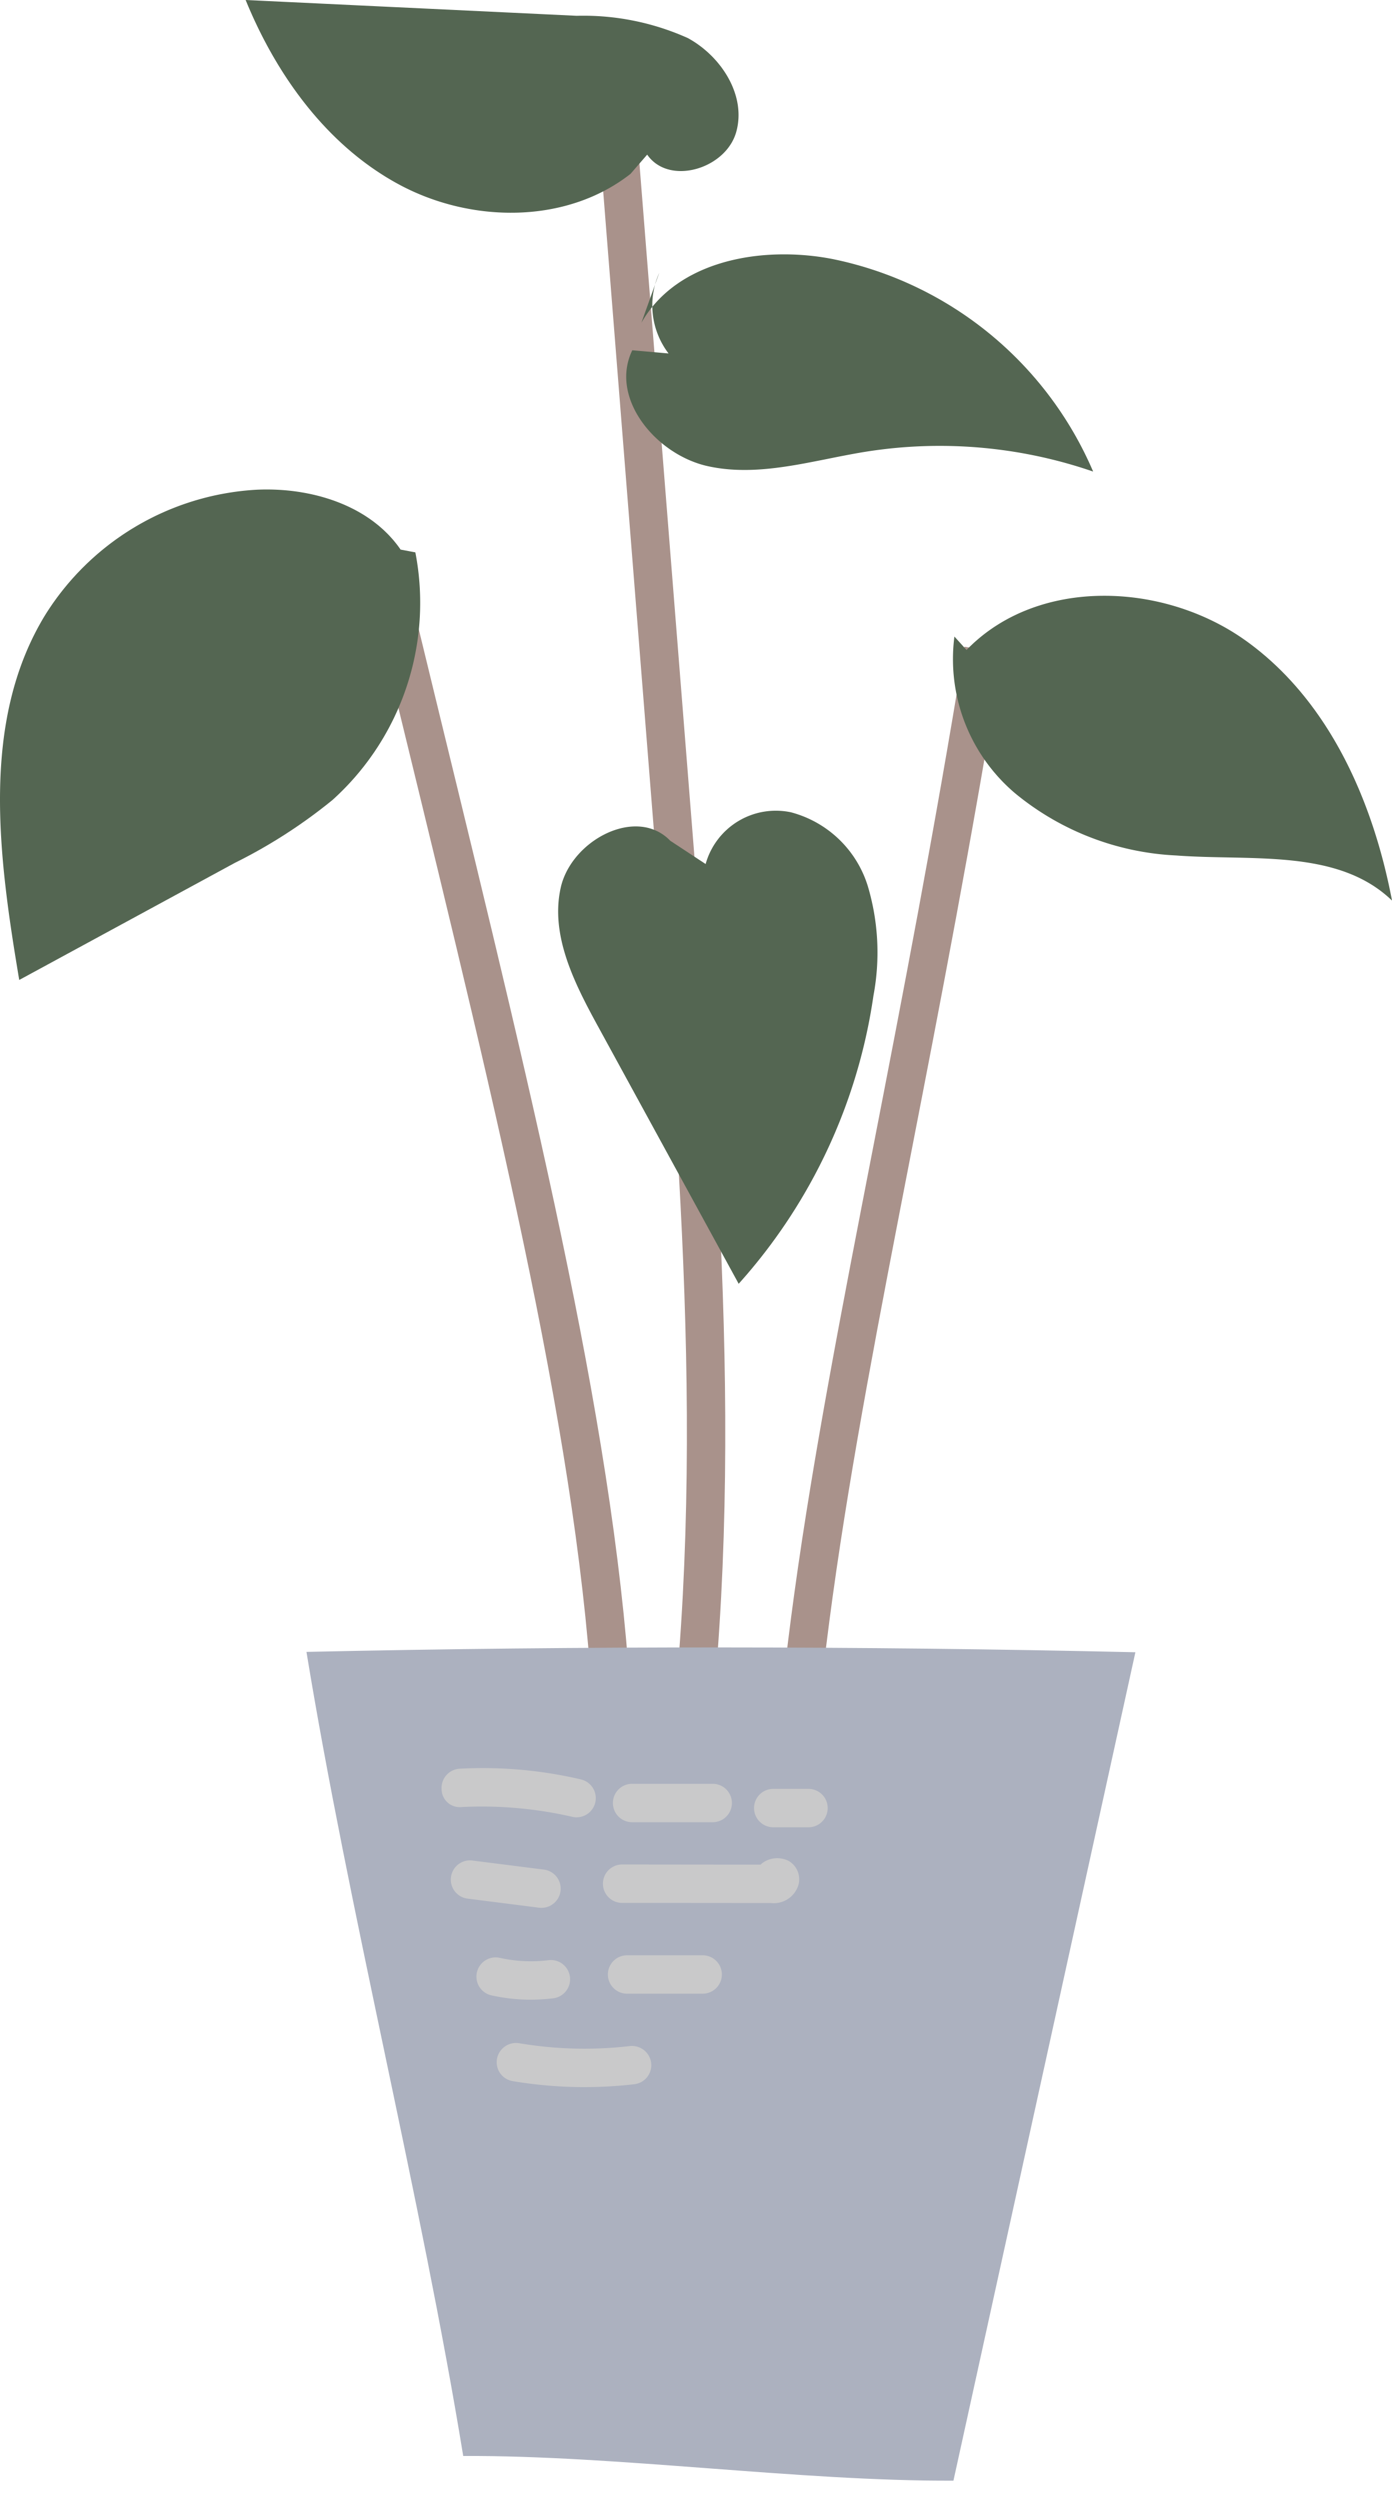
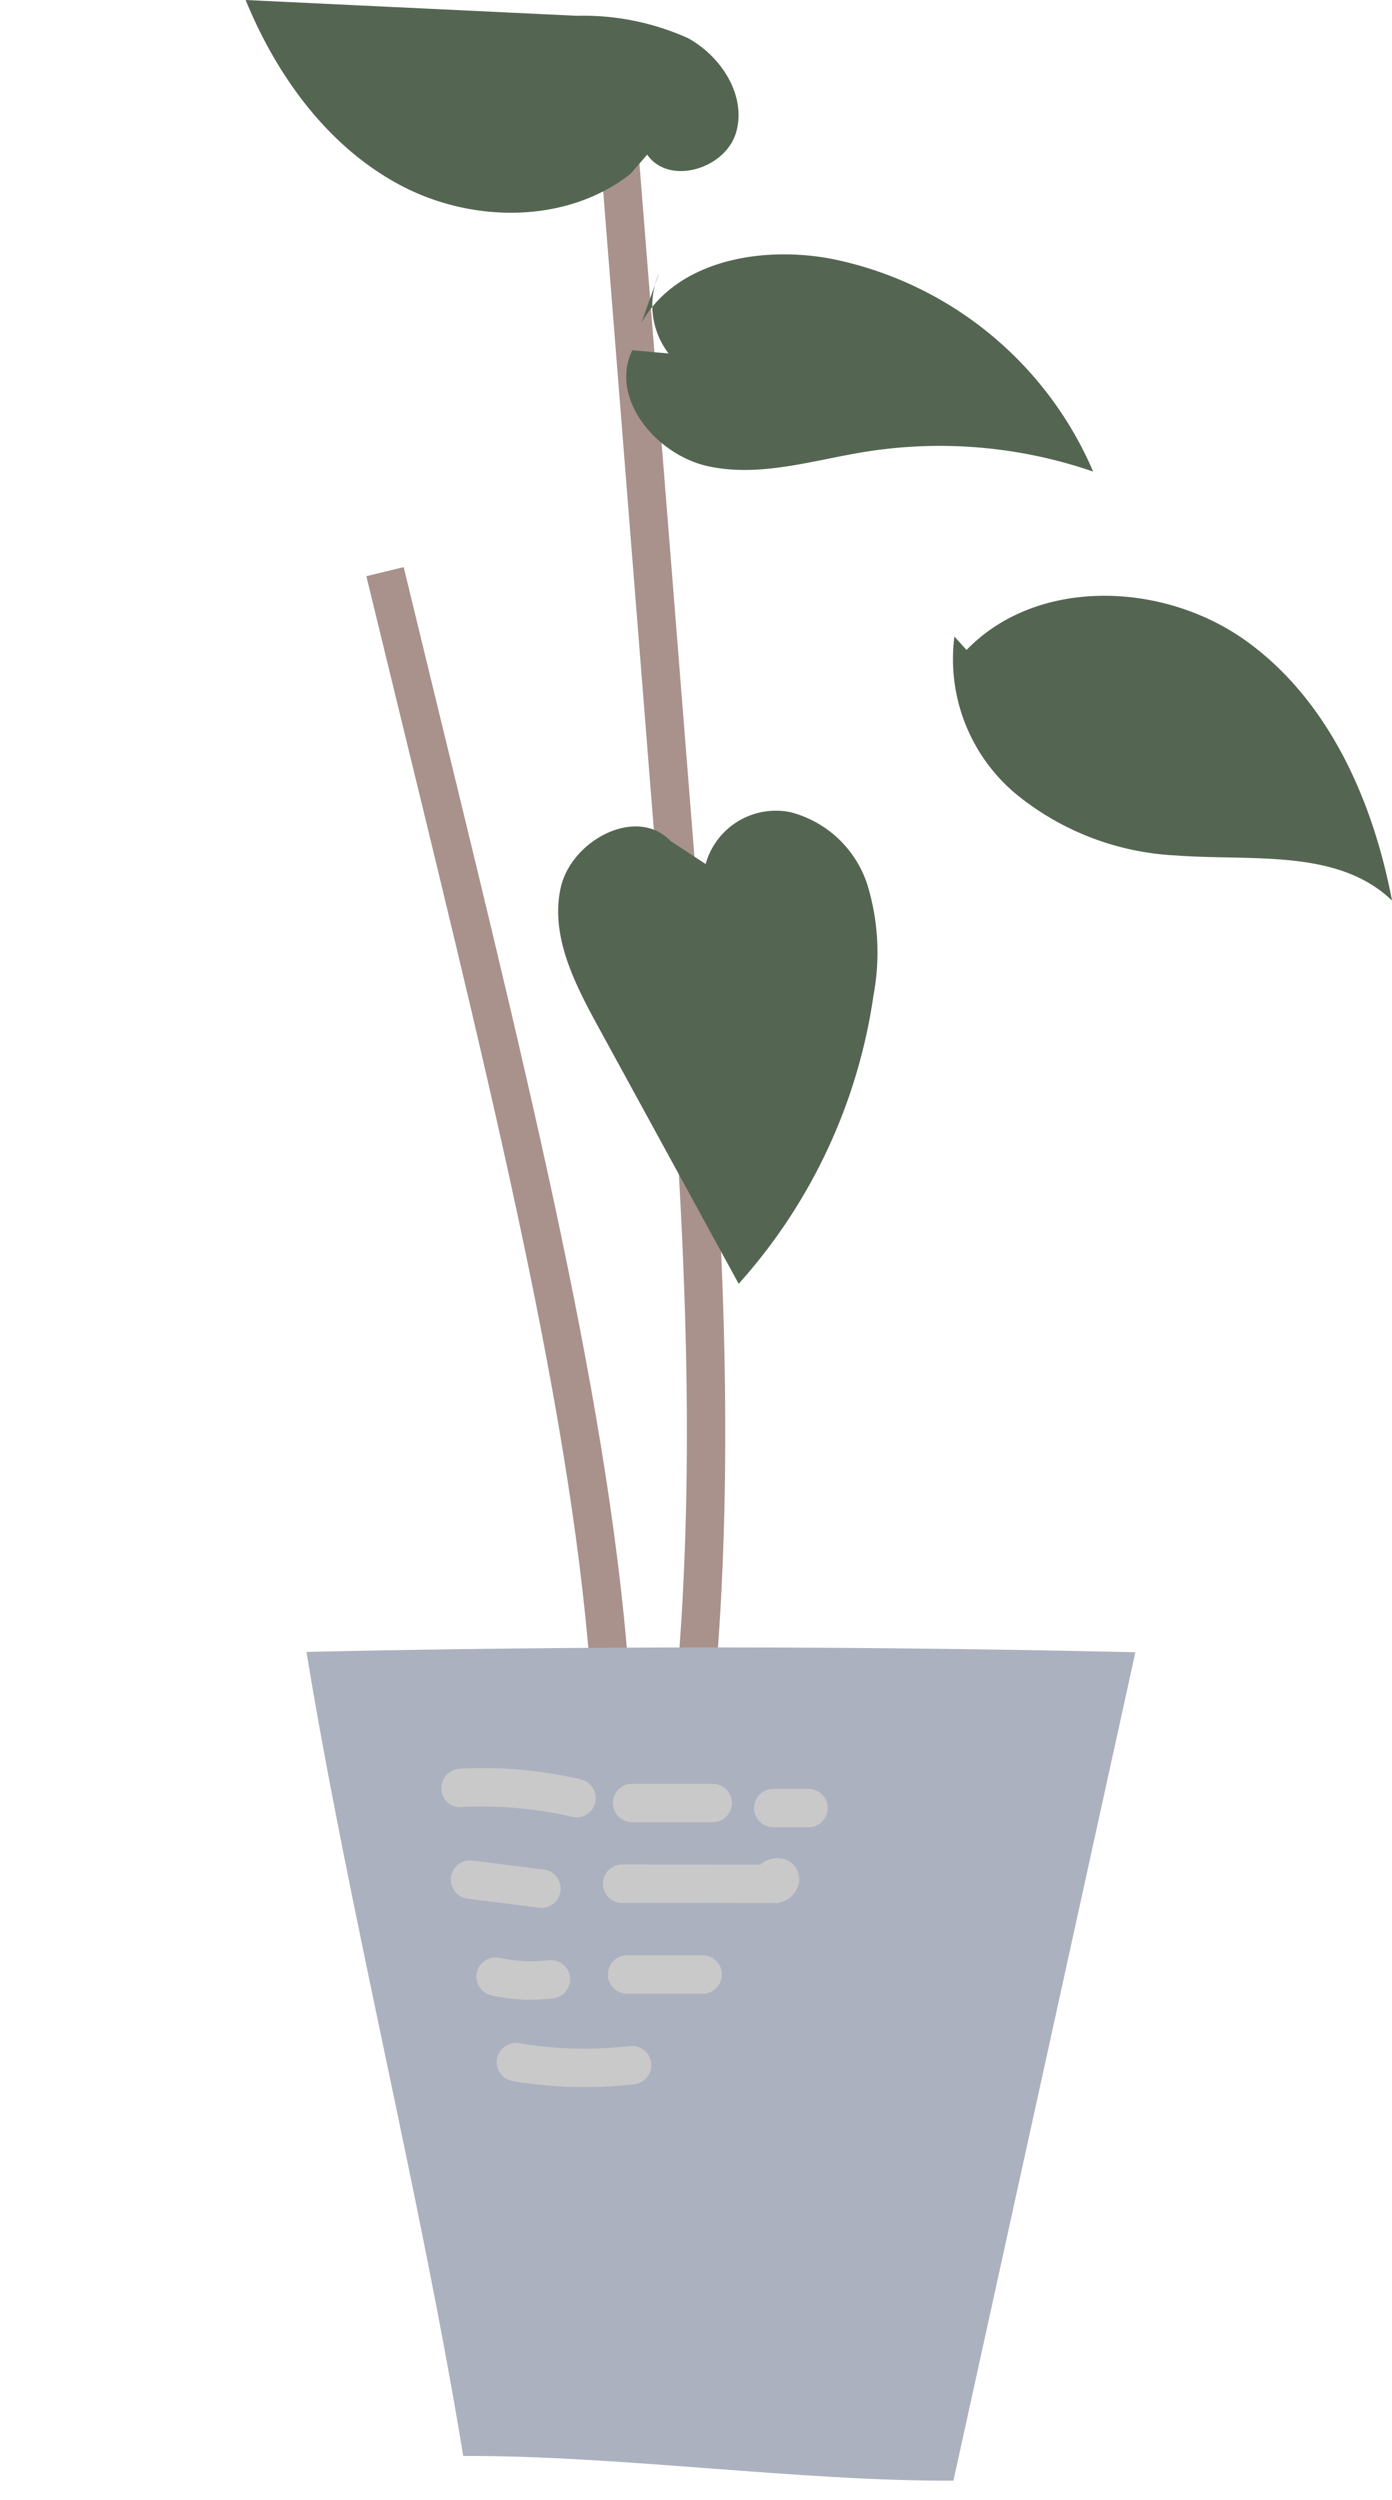
<svg xmlns="http://www.w3.org/2000/svg" id="asset3" width="78.951" height="141.696" viewBox="0 0 78.951 141.696">
  <defs>
    <clipPath id="clip-path">
      <rect id="長方形_24872" data-name="長方形 24872" width="78.951" height="141.696" fill="none" />
    </clipPath>
    <clipPath id="clip-path-2">
      <rect id="長方形_24871" data-name="長方形 24871" width="78.95" height="141.697" fill="none" />
    </clipPath>
    <clipPath id="clip-path-3">
      <rect id="長方形_24870" data-name="長方形 24870" width="21.899" height="18.078" fill="none" />
    </clipPath>
  </defs>
  <g id="グループ_10000" data-name="グループ 10000" clip-path="url(#clip-path)">
    <g id="グループ_9999" data-name="グループ 9999" transform="translate(0 0)">
      <g id="グループ_9998" data-name="グループ 9998" clip-path="url(#clip-path-2)">
        <path id="パス_39806" data-name="パス 39806" d="M22.421,80.08c-.76-15.122-5.216-33.383-10.854-56.5l-2.022-8.3,2.118-.514,2.018,8.3c5.668,23.231,10.144,41.579,10.912,56.906Z" transform="translate(11.233 17.378)" fill="#a9928b" />
        <path id="パス_39807" data-name="パス 39807" d="M21.238,101.491l-2.151-.34c2.83-17.961,1.369-36.4-.048-54.224L15.513,2.518l2.168-.174,3.526,44.409c1.428,17.956,2.9,36.522.03,54.738" transform="translate(18.256 2.759)" fill="#a9928b" />
-         <path id="パス_39808" data-name="パス 39808" d="M20.13,93.1c-.6-14.961,2.227-29.515,5.808-47.94,1.615-8.318,3.446-17.745,5.168-28.322l2.146.348c-1.726,10.612-3.559,20.057-5.179,28.39-3.55,18.285-6.356,32.73-5.766,47.439Z" transform="translate(23.595 19.819)" fill="#a9928b" />
        <path id="パス_39809" data-name="パス 39809" d="M16.875,88.723c-2.4-14.685-6.485-30.889-8.89-45.574q23.506-.516,47.015.02-5.162,23.48-10.32,46.956c-8.712.039-19.095-1.441-27.8-1.4" transform="translate(9.397 50.481)" fill="#acb1bf" />
-         <path id="パス_39811" data-name="パス 39811" d="M22.722,16.153c-1.748-2.538-5.1-3.539-8.174-3.394A15.147,15.147,0,0,0,2.538,19.9C-1.123,25.931-.078,33.587,1.091,40.546l12.225-6.635a29.489,29.489,0,0,0,5.542-3.566,15.039,15.039,0,0,0,4.7-14.036" transform="translate(0 14.999)" fill="#546652" />
        <path id="パス_39812" data-name="パス 39812" d="M25.619,18.585c4.01-4.145,11.178-3.875,15.86-.512s7.194,9.051,8.272,14.717c-3.074-2.971-7.989-2.233-12.251-2.558a15.517,15.517,0,0,1-9.125-3.522,9.968,9.968,0,0,1-3.444-8.886" transform="translate(29.201 18.256)" fill="#546652" />
        <path id="パス_39813" data-name="パス 39813" d="M20.9,22.806c-1.918-1.987-5.616-.033-6.215,2.662s.771,5.4,2.094,7.819l8,14.63a31.085,31.085,0,0,0,7.645-16.339,13.17,13.17,0,0,0-.329-6.228,6.225,6.225,0,0,0-4.351-4.158,4.135,4.135,0,0,0-4.839,2.932" transform="translate(17.117 24.849)" fill="#546652" />
        <path id="パス_39814" data-name="パス 39814" d="M28.227,9.857c-3.646,2.854-9.034,2.8-13.115.607S8.152,4.286,6.4,0L25.173.895a14.48,14.48,0,0,1,6.308,1.263c1.9,1.034,3.337,3.265,2.738,5.344s-3.812,3.041-5.044,1.263" transform="translate(7.532 0)" fill="#546652" />
        <path id="パス_39815" data-name="パス 39815" d="M17.178,10.5C19.19,6.96,24.018,6.114,28.01,6.886A20.547,20.547,0,0,1,42.8,18.935,26.731,26.731,0,0,0,29.88,17.814c-2.974.479-5.988,1.463-8.931.816s-5.6-3.859-4.288-6.57q1.029.088,2.057.181a4.5,4.5,0,0,1-.529-4.569" transform="translate(19.201 7.794)" fill="#546652" />
        <g id="グループ_9997" data-name="グループ 9997" transform="translate(25.046 100.216)" style="mix-blend-mode: multiply;isolation: isolate">
          <g id="グループ_9996" data-name="グループ 9996">
            <g id="グループ_9995" data-name="グループ 9995" clip-path="url(#clip-path-3)">
              <path id="パス_39816" data-name="パス 39816" d="M19.165,48.83a1.035,1.035,0,0,1-.244-.028,22.858,22.858,0,0,0-6.271-.555,1.028,1.028,0,0,1-1.143-1.03,1.088,1.088,0,0,1,1.032-1.143,24.391,24.391,0,0,1,6.87.607,1.088,1.088,0,0,1-.244,2.148" transform="translate(-11.507 -46.039)" fill="#c9c9ca" />
              <path id="パス_39817" data-name="パス 39817" d="M21.632,48.624H17.058a1.088,1.088,0,0,1,0-2.177h4.573a1.088,1.088,0,1,1,0,2.177" transform="translate(-6.253 -45.556)" fill="#c9c9ca" />
              <path id="パス_39818" data-name="パス 39818" d="M22.736,48.756h-2a1.088,1.088,0,0,1,0-2.177h2a1.088,1.088,0,1,1,0,2.177" transform="translate(-1.926 -45.401)" fill="#c9c9ca" />
              <path id="パス_39819" data-name="パス 39819" d="M16.864,51.131a1,1,0,0,1-.139-.009l-4.01-.509a1.089,1.089,0,1,1,.276-2.159L17,48.962a1.088,1.088,0,0,1-.135,2.168" transform="translate(-11.202 -43.209)" fill="#c9c9ca" />
              <path id="パス_39820" data-name="パス 39820" d="M25.242,50.926,16.8,50.918a1.088,1.088,0,0,1,0-2.177l7.86.009a.893.893,0,0,1,.063-.065,1.425,1.425,0,0,1,1.526-.144A1.2,1.2,0,0,1,26.8,49.9a1.458,1.458,0,0,1-1.554,1.027" transform="translate(-6.561 -43.277)" fill="#c9c9ca" />
              <path id="パス_39821" data-name="パス 39821" d="M15.5,53.363a10.274,10.274,0,0,1-2.231-.244,1.089,1.089,0,0,1,.47-2.127,8.146,8.146,0,0,0,2.8.128,1.089,1.089,0,0,1,.276,2.159,10.645,10.645,0,0,1-1.31.083" transform="translate(-10.439 -40.236)" fill="#c9c9ca" />
              <path id="パス_39822" data-name="パス 39822" d="M21.216,53.089H16.927a1.088,1.088,0,0,1,0-2.177h4.288a1.088,1.088,0,1,1,0,2.177" transform="translate(-6.407 -40.302)" fill="#c9c9ca" />
              <path id="パス_39823" data-name="パス 39823" d="M17.917,55.7a24.787,24.787,0,0,1-4.068-.34,1.087,1.087,0,0,1-.892-1.254,1.1,1.1,0,0,1,1.254-.895,22.291,22.291,0,0,0,6.287.161,1.1,1.1,0,0,1,1.206.956,1.089,1.089,0,0,1-.956,1.208,24.61,24.61,0,0,1-2.83.163" transform="translate(-9.817 -37.617)" fill="#c9c9ca" />
            </g>
          </g>
        </g>
      </g>
    </g>
  </g>
</svg>